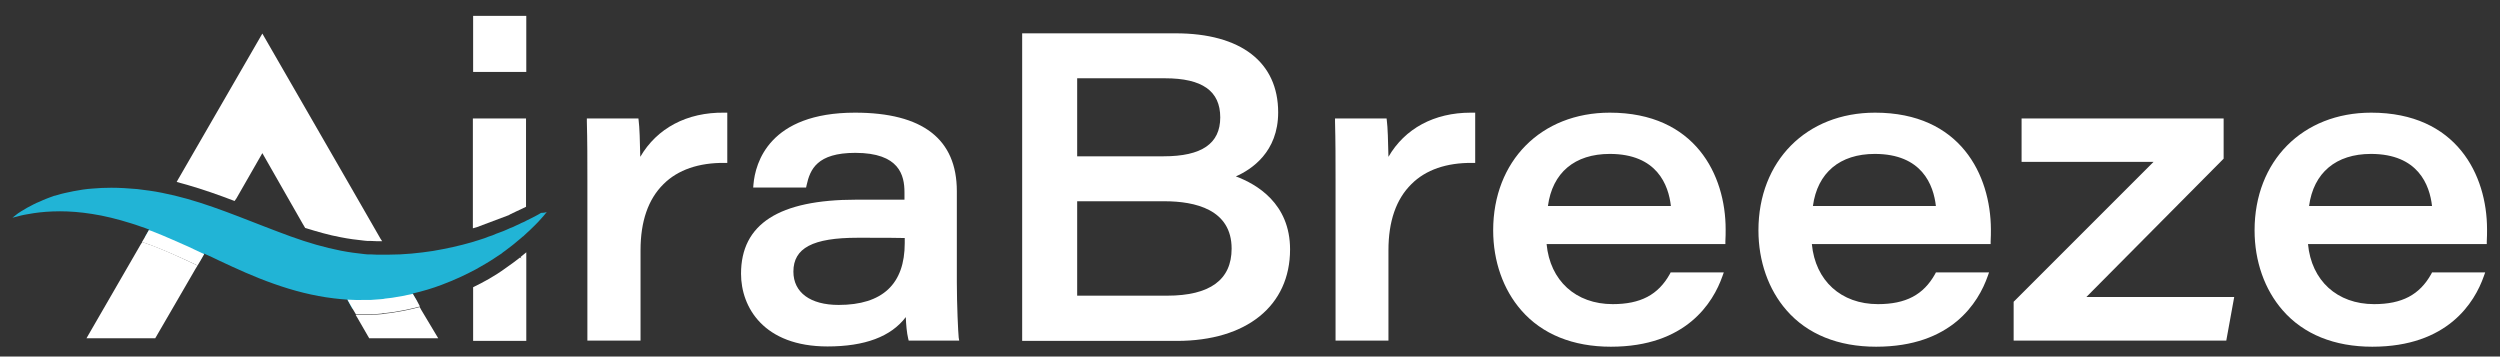
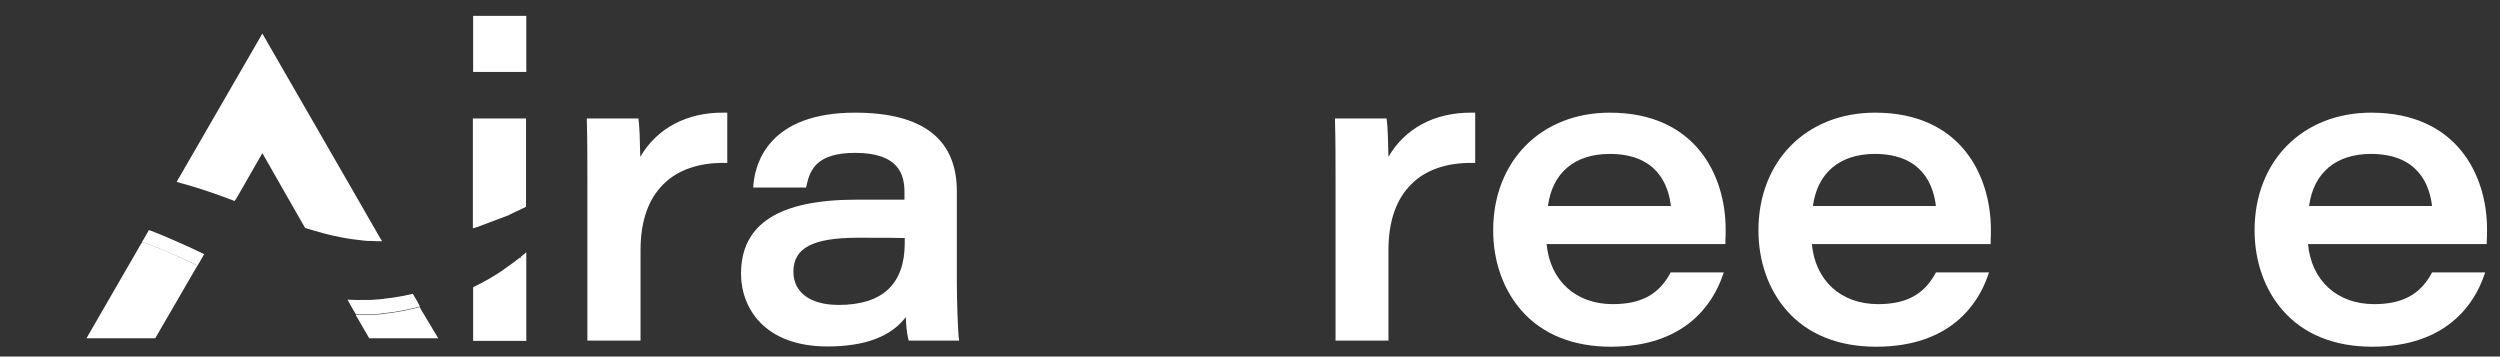
<svg xmlns="http://www.w3.org/2000/svg" id="Layer_1" x="0px" y="0px" viewBox="0 0 945.3 134.8" style="enable-background:new 0 0 945.3 134.8;" xml:space="preserve">
  <rect x="0" y="0" width="945.3" height="134.8" fill="#333333" stroke="none" />
  <style type="text/css">	.st0{fill:#FFFFFF;}	.st1{fill:#21B4D6;}</style>
  <path class="st0" d="M178.9,86.3l1.4-0.4l11.7-4.4c0.3-0.1,0.6-0.2,0.8-0.4l2.7-1.3c0.4-0.2,0.9-0.4,1.1-0.5l2.3-1.1V44.8h-20.1 V86.3z" />
  <path class="st0" d="M197.2,97.7l-0.6-0.3l-2.5,1.9l-4.5,3.2c-0.4,0.3-0.9,0.6-1.5,1l-3.3,2c-1.9,1.1-3.7,2-5.3,2.8l-0.6,0.3v20.3 H199V95.4l-2.2,1.8L197.2,97.7z" />
  <rect x="178.9" y="6" class="st0" width="20.1" height="21.2" />
  <path class="st0" d="M242.1,59.3c-0.1-5.6-0.3-11.5-0.6-13.6l-0.1-0.9h-19.5l0,1.1c0.2,7.4,0.2,14.9,0.2,22.2v60.7h20.1V94.6 c0-10.9,2.9-19.3,8.7-25c5.4-5.4,13.4-8.1,23-8l1.1,0v-19l-1.1,0C259.7,42.4,248.4,48.5,242.1,59.3z" />
  <path class="st0" d="M361.8,106.8V72.3c0-19.7-12.9-29.7-38.5-29.7c-32.5,0-37.7,19-38.4,27.1l-0.1,1.2h20L305,70 c1.3-5.9,3.9-12.2,18.4-12.2c16.7,0,18.6,8.5,18.6,14.9v2.8h-18.2c-29.3,0-43.6,9.2-43.6,28c0,12.7,8.6,27.5,32.7,27.5 c14.1,0,24-3.7,29.6-11.1c0.1,2.8,0.4,6.1,0.9,8.1l0.2,0.8h19.1l-0.2-1.2C362.3,125.8,361.8,115.3,361.8,106.8z M342.1,90v1.9 c0,15.5-8.4,23.4-25,23.4c-10.7,0-17.1-4.7-17.1-12.6c0-8.9,7.3-12.8,24.3-12.8C333.9,89.9,339.3,89.9,342.1,90z" />
-   <path class="st0" d="M467.3,66.7c5.9-2.6,16-9.2,16-24.2c0-19-14.1-29.9-38.8-29.9h-58v116.3h58.5c26.4,0,42.8-13.3,42.8-34.6 C487.8,76.9,475.1,69.6,467.3,66.7z M407.3,76.1h33c11.6,0,25.4,3.1,25.4,17.9c0,11.8-8.2,17.8-24.4,17.8h-34V76.1z M440,59.1h-32.7 V29.6h33.2c14.1,0,20.9,4.8,20.9,14.8C461.4,54.3,454.4,59.1,440,59.1z" />
  <path class="st0" d="M556.1,42.6c-13.8,0-24.9,6-31.1,16.7c-0.1-5.6-0.3-11.5-0.6-13.6l-0.1-0.9h-19.5l0,1.1 c0.2,7.4,0.2,14.9,0.2,22.2v60.7H525V94.6c0-10.9,2.9-19.3,8.7-25c5.4-5.4,13.3-8.1,23-8l1.1,0v-19l-1.1,0 C556.5,42.6,556.3,42.6,556.1,42.6z" />
  <path class="st0" d="M608.7,42.6c-26,0-44.1,18.3-44.1,44.5c0,11.7,3.8,22.4,10.6,30.2c7.9,9.1,19.6,13.8,33.9,13.8 c28.5,0,38.7-16.7,42.2-26.7l0.5-1.4h-20.1l-0.3,0.6c-4.4,7.9-11.1,11.4-21.6,11.4c-14,0-23.7-8.9-25-22.7h67.6l0-1 c0.1-1.9,0.1-3,0.1-4.6C652.5,66.2,641,42.6,608.7,42.6z M608.7,58.2c17.9,0,22.2,11.8,23.1,19.7h-46.5 C587,65.3,595.4,58.2,608.7,58.2z" />
  <path class="st0" d="M709,42.6c-26,0-44.1,18.3-44.1,44.5c0,11.7,3.8,22.4,10.6,30.2c7.9,9.1,19.6,13.8,33.9,13.8 c28.5,0,38.7-16.7,42.2-26.7l0.5-1.4H732l-0.3,0.6c-4.4,7.9-11.1,11.4-21.6,11.4c-14,0-23.7-8.9-25-22.7h67.6l0-1 c0.1-1.9,0.1-3,0.1-4.6C752.7,66.2,741.3,42.6,709,42.6z M708.9,58.2c17.9,0,22.2,11.8,23.1,19.7h-46.5 C687.2,65.3,695.7,58.2,708.9,58.2z" />
-   <polygon class="st0" points="840.5,60.3 840.8,60 840.8,44.8 764.4,44.8 764.4,61.2 814.3,61.2 761.4,114.1 761.4,128.8  841.8,128.8 844.8,112.3 788.9,112.3 " />
  <path class="st0" d="M896.6,42.6c-26,0-44.1,18.3-44.1,44.5c0,11.7,3.8,22.4,10.6,30.2c7.9,9.1,19.6,13.8,33.9,13.8 c28.5,0,38.7-16.7,42.2-26.7l0.5-1.4h-20.1l-0.3,0.6c-4.4,7.9-11.1,11.4-21.6,11.4c-14,0-23.7-8.9-25-22.7h67.6l0-1 c0.1-1.9,0.1-3,0.1-4.6C940.4,66.2,928.9,42.6,896.6,42.6z M896.5,58.2c17.9,0,22.2,11.8,23.1,19.7h-46.5 C874.8,65.3,883.3,58.2,896.5,58.2z" />
  <g id="XMLID_1478_">
-     <path class="st1" d="M206.8,80.1c-0.1,0.1-0.6,0.7-1.4,1.7c-0.5,0.5-1.1,1.2-1.8,2c-0.7,0.8-1.6,1.6-2.6,2.6c-0.5,0.5-1,1-1.6,1.5  c-0.5,0.5-1,0.9-1.5,1.4c-0.1,0.1-0.2,0.2-0.3,0.2c-0.6,0.6-1.3,1.1-2,1.7c-0.7,0.6-1.4,1.2-2.2,1.8c-0.8,0.6-1.6,1.2-2.5,1.9  c-0.4,0.3-0.9,0.6-1.3,1c-0.5,0.3-0.9,0.6-1.4,0.9c-0.9,0.6-1.9,1.3-2.9,1.9c-1,0.6-2.1,1.3-3.2,1.9c-0.7,0.4-1.4,0.8-2.1,1.2  c-3.9,2.1-8.2,4.1-13,5.9c-3.4,1.3-7.1,2.4-11,3.3l1.7,2.9c-0.3,0.1-0.6,0.2-0.9,0.2c-2.7,0.6-5.5,1.2-8.2,1.6l-3.1,0.4  c-0.3,0-0.7,0.1-1.1,0.1l-4.7,0.4l-2.2,0.1c-0.6,0-1.2,0-1.8,0c-0.8,0-1.6,0-2.5,0h0l-0.8-1.4l-1.1-2c-1.7-0.1-3.5-0.3-5.2-0.5  c-7.6-0.9-15.3-2.9-22.6-5.5c-7.4-2.6-14.1-5.7-20.3-8.6c-2-1-4-1.9-6-2.8l-1.6,2.8c-3.9-1.9-7.7-3.7-11.4-5.3  c-2.9-1.3-5.6-2.4-8-3.3l-1.3-0.5c0,0-0.1,0-0.1,0l1.6-2.8c-1.1-0.4-2.1-0.8-3.1-1.1c-0.7-0.2-1.3-0.5-2-0.7  c-0.6-0.2-1.3-0.4-1.9-0.6c-5.1-1.6-10-2.8-14.6-3.5c-4.4-0.7-8.5-1-12.1-1c-3.8,0-7.2,0.3-9.9,0.7c-1.3,0.2-2.5,0.4-3.5,0.6  c-0.5,0.1-1,0.2-1.4,0.3c-0.4,0.1-0.8,0.2-1.1,0.3c-1.2,0.3-1.9,0.5-2.1,0.5c0.2-0.1,0.8-0.6,1.7-1.3c0.3-0.2,0.6-0.5,1-0.7  c0.4-0.3,0.8-0.5,1.3-0.8c0.9-0.6,2-1.2,3.2-1.8c0.6-0.3,1.3-0.7,2-1c0.7-0.3,1.5-0.6,2.3-1c0.4-0.2,0.8-0.3,1.2-0.5l1.3-0.5  c0.5-0.2,0.9-0.3,1.4-0.5c0.2-0.1,0.5-0.2,0.7-0.2c0.2-0.1,0.5-0.1,0.7-0.2c1-0.3,2-0.6,3-0.8c1.1-0.2,2.2-0.5,3.3-0.7  c1.1-0.2,2.3-0.4,3.5-0.6c1.2-0.2,2.5-0.3,3.8-0.4c2.2-0.2,4.6-0.3,7-0.3c3.1,0,6.4,0.2,9.8,0.5c0.8,0.1,1.5,0.2,2.3,0.3  c0.8,0.1,1.5,0.2,2.3,0.3c1.6,0.2,3.1,0.5,4.7,0.8c3.1,0.6,6.4,1.4,9.6,2.3c6.4,1.8,13,4.2,19.5,6.7c6.5,2.5,13,5.1,19.6,7.5  c6.6,2.4,12.9,4.2,19,5.4c3.1,0.6,6.1,1,9,1.3c0.4,0,0.7,0.1,1.1,0.1l0.6,0l0.6,0c0.8,0,1.5,0.1,2.3,0.1c0.4,0,0.7,0,1.1,0h1.1  c0.8,0,1.5,0,2.2,0c5.9,0,11.5-0.6,16.8-1.4c5.3-0.9,10.2-2,14.7-3.3c0.6-0.2,1.1-0.3,1.6-0.5c0.6-0.2,1.1-0.3,1.6-0.5  c1.1-0.3,2.1-0.7,3.1-1.1c0.5-0.2,1-0.3,1.5-0.5c0.5-0.2,1-0.4,1.4-0.6c0.9-0.3,1.9-0.7,2.7-1c0.9-0.4,1.7-0.7,2.5-1.1  c0.8-0.3,1.6-0.6,2.3-1c0.8-0.3,1.5-0.7,2.1-1c0.2-0.1,0.4-0.2,0.5-0.2c0.5-0.2,0.9-0.4,1.4-0.7c1.2-0.6,2.3-1.1,3.2-1.6  c0.9-0.5,1.7-0.9,2.3-1.3C206,80.5,206.7,80.2,206.8,80.1z" />
-   </g>
+     </g>
  <g id="XMLID_822_">
    <path class="st0" d="M74.7,100.4l-0.8,1.3l-8,13.8l-7.2,12.4H32.7l20.4-35.3l0.7-1.1c0.8,0.3,1.7,0.6,2.5,0.9  c0.3,0.1,0.6,0.2,0.9,0.3c2.7,1,5.4,2.2,8.2,3.4C68.4,97.4,71.5,98.9,74.7,100.4z" />
    <path class="st0" d="M165.7,127.9h-26.1l-4.5-7.8l-0.6-1c0.9,0,1.9,0,2.8,0c0.5,0,0.9,0,1.4,0l0.7,0l0.7,0c0.9-0.1,1.8-0.1,2.7-0.2  c0.5,0,0.9-0.1,1.3-0.1c0.4,0,0.9-0.1,1.3-0.2c0.9-0.1,1.7-0.2,2.6-0.3c2.7-0.4,5.3-0.9,7.9-1.5c0.9-0.2,1.9-0.5,2.8-0.7l0.6,1.1  L165.7,127.9z" />
    <path class="st0" d="M77.2,96.1l-1.6,2.8l-0.9,1.5c-3.2-1.5-6.3-3-9.4-4.3c-2.8-1.2-5.5-2.4-8.2-3.4c-0.3-0.1-0.6-0.2-0.9-0.3  c-0.8-0.3-1.7-0.6-2.5-0.9l1-1.7l1.6-2.8c0.3,0.1,0.6,0.2,0.9,0.3c2.7,1,5.4,2.2,8.2,3.4C69.2,92.3,73.1,94.1,77.2,96.1z" />
    <path class="st0" d="M158.8,115.9c-0.9,0.2-1.9,0.5-2.8,0.7c-2.6,0.6-5.2,1.1-7.9,1.5c-0.9,0.1-1.7,0.2-2.6,0.3  c-0.5,0-0.9,0.1-1.3,0.2c-0.5,0-0.9,0.1-1.3,0.1c-0.9,0.1-1.8,0.2-2.7,0.2l-0.7,0l-0.7,0c-0.5,0-0.9,0-1.4,0c-0.9,0-1.9,0-2.8,0  l-1.3-2.2h0l-0.8-1.4l-1.1-2c2,0.1,4.1,0.2,6.1,0.1c0.5,0,0.9,0,1.4,0l0.7,0l0.7,0c0.9-0.1,1.8-0.1,2.7-0.2c0.5,0,0.9-0.1,1.3-0.1  c0.4,0,0.9-0.1,1.3-0.2c0.9-0.1,1.7-0.2,2.6-0.3c2.7-0.4,5.3-0.9,7.9-1.5l1.7,2.9L158.8,115.9z" />
  </g>
  <path class="st0" d="M144.5,91.2c-0.3,0-0.7,0-1,0c-0.4,0-0.7,0-1.1,0c-0.8,0-1.5-0.1-2.3-0.1l-0.6,0l-0.6,0c-0.4,0-0.7-0.1-1.1-0.1 c-3-0.3-6-0.7-9-1.3c-4.4-0.8-8.8-2.1-13.4-3.5l-0.9-1.5L99.2,57.9L89.4,75L88.7,76c-6-2.3-12-4.4-17.9-6.1c-1.3-0.4-2.7-0.7-4-1.1 l0.5-0.9l31.9-55.2l33.2,57.6l11.5,20L144.5,91.2z" />
</svg>